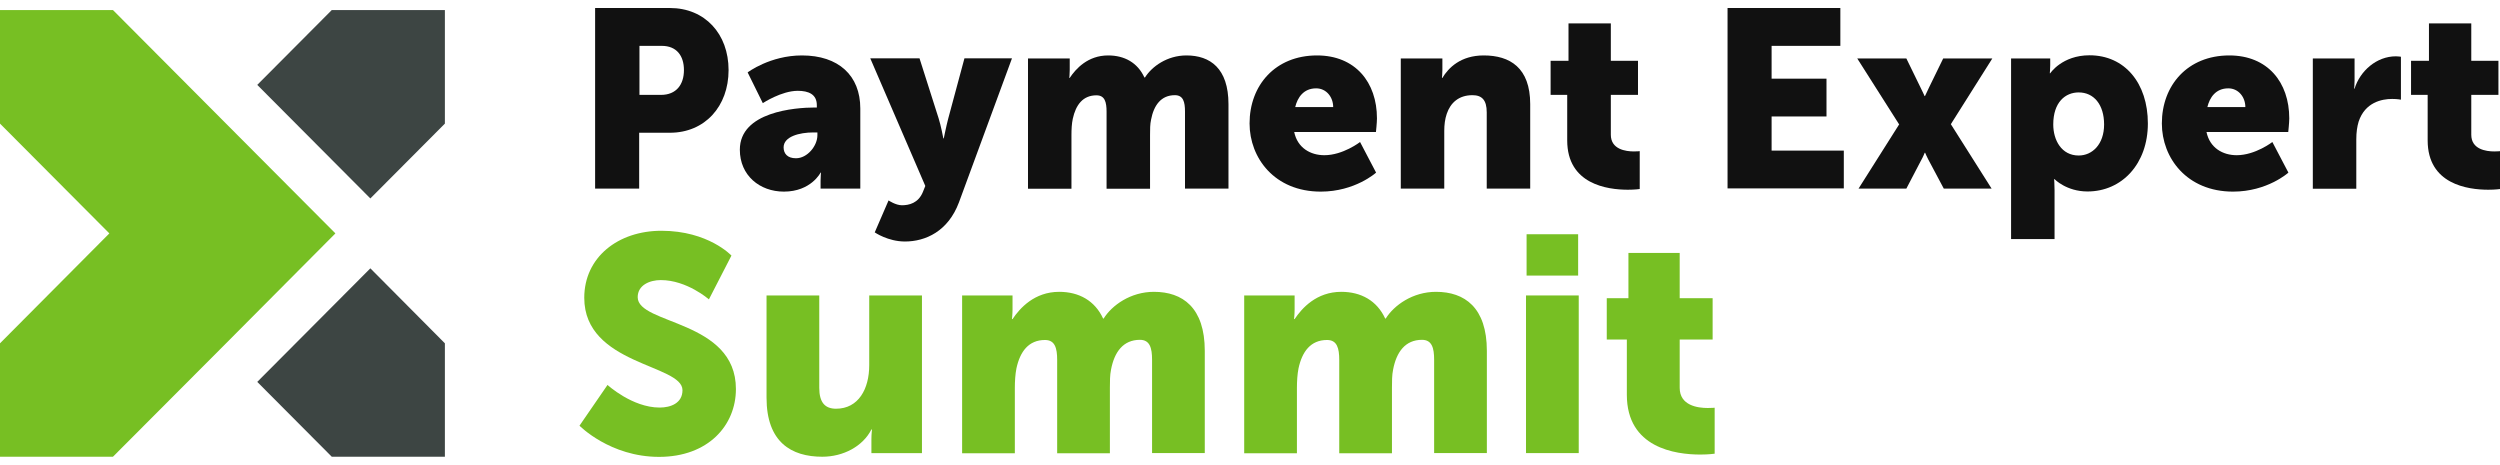
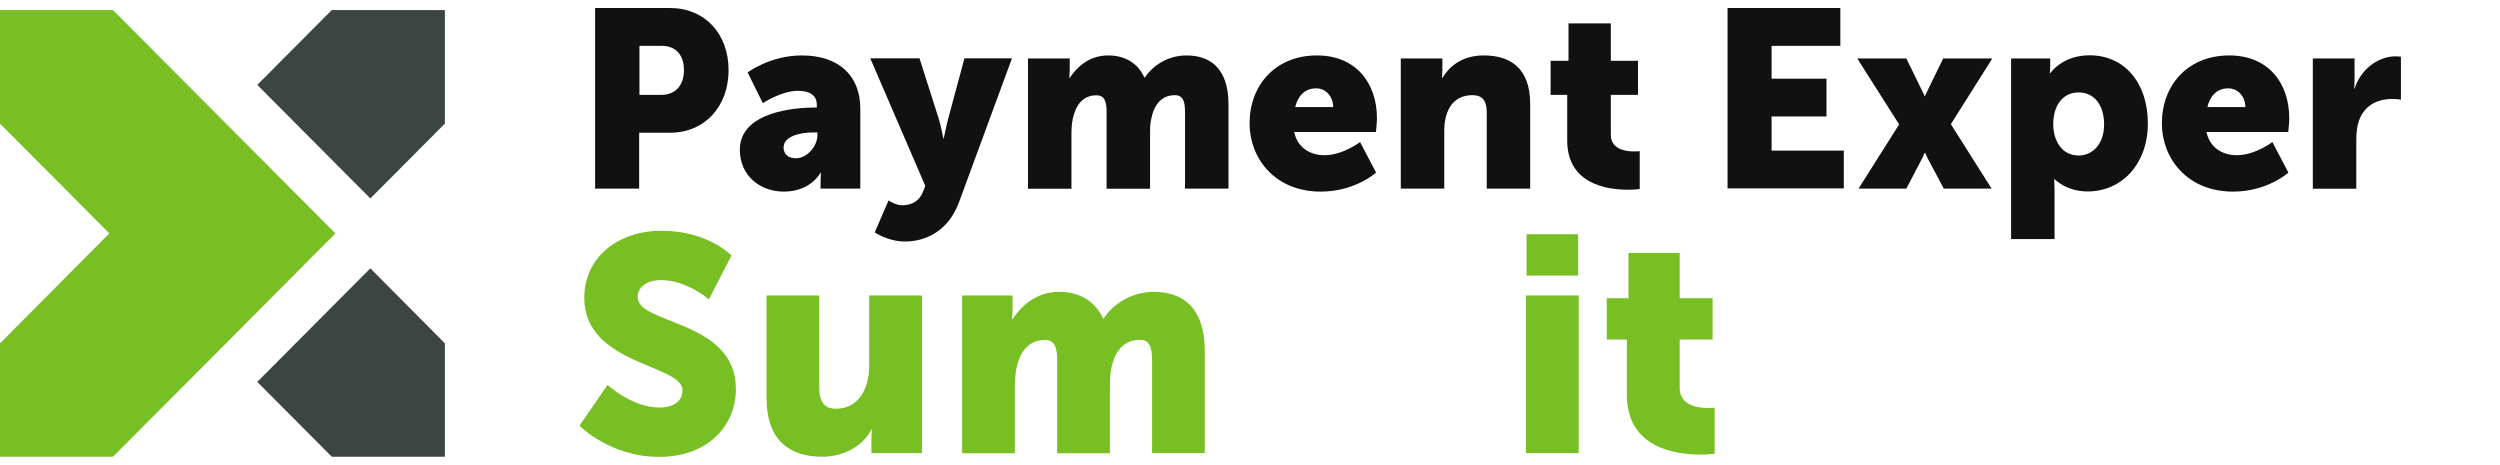
<svg xmlns="http://www.w3.org/2000/svg" width="156" height="29" viewBox="0 0 156 29" fill="none">
  <g clip-path="url(#clip0_9630_26690)">
    <path d="M27.761 0.627H20.703L16.053 5.297L23.11 12.383L27.761 7.713V0.627Z" fill="#3D4543" />
    <path d="M16.053 23.83L20.703 28.5H27.761V21.423L23.11 16.744L16.053 23.83Z" fill="#3D4543" />
    <path d="M13.88 7.487L7.048 0.627H0V7.713L6.823 14.564L0 21.423V28.5H7.048L13.88 21.65L20.929 14.564L13.88 7.487Z" fill="#77BF23" />
    <path d="M37.144 0.5H41.804C43.985 0.5 45.463 2.111 45.463 4.373C45.463 6.636 43.985 8.283 41.804 8.283H39.884V11.767H37.135V0.5H37.144ZM41.245 5.921C42.2 5.921 42.678 5.278 42.678 4.373C42.678 3.468 42.209 2.862 41.299 2.862H39.902V5.921H41.254H41.245Z" fill="#111111" />
    <path d="M50.862 6.708H50.97V6.563C50.97 5.884 50.456 5.667 49.78 5.667C48.762 5.667 47.599 6.436 47.599 6.436L46.653 4.518C46.653 4.518 48.05 3.459 50.042 3.459C52.322 3.459 53.683 4.708 53.683 6.771V11.767H51.204V11.278C51.204 11.007 51.231 10.771 51.231 10.771H51.204C51.204 10.771 50.609 11.957 48.915 11.957C47.41 11.957 46.166 10.952 46.166 9.341C46.166 6.979 49.6 6.708 50.862 6.708ZM49.672 9.875C50.375 9.875 51.006 9.106 51.006 8.436V8.264H50.754C49.889 8.264 48.897 8.518 48.897 9.197C48.897 9.577 49.131 9.875 49.663 9.875H49.672Z" fill="#111111" />
    <path d="M55.449 12.509C55.449 12.509 55.891 12.808 56.279 12.808C56.72 12.808 57.297 12.681 57.586 11.985L57.739 11.604L54.305 3.641H57.378L58.568 7.378C58.712 7.822 58.865 8.636 58.865 8.636H58.892C58.892 8.636 59.046 7.867 59.163 7.423L60.181 3.641H63.147L59.839 12.627C59.163 14.437 57.748 15.07 56.468 15.07C55.404 15.07 54.584 14.5 54.584 14.5L55.449 12.5V12.509Z" fill="#111111" />
    <path d="M64.147 3.649H66.751V4.355C66.751 4.626 66.724 4.862 66.724 4.862H66.751C67.13 4.292 67.878 3.459 69.149 3.459C70.167 3.459 70.987 3.911 71.411 4.835H71.447C71.871 4.156 72.826 3.459 74.034 3.459C75.512 3.459 76.657 4.264 76.657 6.5V11.767H73.944V6.961C73.944 6.364 73.836 5.939 73.313 5.939C72.448 5.939 71.997 6.572 71.826 7.468C71.763 7.749 71.763 8.083 71.763 8.418V11.776H69.05V6.97C69.05 6.373 68.942 5.948 68.419 5.948C67.572 5.948 67.13 6.545 66.941 7.414C66.877 7.712 66.859 8.074 66.859 8.418V11.776H64.147V3.649Z" fill="#111111" />
    <path d="M82.182 3.459C84.57 3.459 85.922 5.133 85.922 7.387C85.922 7.658 85.859 8.237 85.859 8.237H80.758C80.965 9.233 81.776 9.685 82.641 9.685C83.804 9.685 84.868 8.862 84.868 8.862L85.868 10.771C85.868 10.771 84.561 11.957 82.416 11.957C79.532 11.957 77.973 9.857 77.973 7.703C77.973 5.323 79.577 3.459 82.182 3.459ZM83.191 6.681C83.191 6.065 82.768 5.513 82.128 5.513C81.344 5.513 80.965 6.083 80.821 6.681H83.191Z" fill="#111111" />
    <path d="M87.4 3.649H90.005V4.355C90.005 4.626 89.978 4.862 89.978 4.862H90.005C90.384 4.228 91.15 3.459 92.583 3.459C94.214 3.459 95.485 4.219 95.485 6.5V11.767H92.772V7.006C92.772 6.246 92.475 5.939 91.88 5.939C91.033 5.939 90.51 6.409 90.276 7.106C90.167 7.423 90.122 7.785 90.122 8.174V11.767H87.409V3.649H87.4Z" fill="#111111" />
    <path d="M97.794 5.921H96.758V3.794H97.875V1.459H100.516V3.794H102.211V5.921H100.516V8.409C100.516 9.323 101.445 9.45 101.958 9.45C102.175 9.45 102.319 9.432 102.319 9.432V11.794C102.319 11.794 102.022 11.839 101.58 11.839C100.291 11.839 97.794 11.495 97.794 8.762V5.911V5.921Z" fill="#111111" />
    <path d="M107.808 0.5H114.838V2.862H110.548V4.907H113.973V7.269H110.548V9.396H115.054V11.758H107.799V0.5H107.808Z" fill="#111111" />
    <path d="M118.497 7.749L115.893 3.649H118.957L119.84 5.459C119.949 5.668 120.093 5.993 120.093 5.993H120.12C120.12 5.993 120.273 5.658 120.372 5.459L121.255 3.649H124.32L121.733 7.749L124.275 11.767H121.291L120.318 9.939C120.237 9.794 120.129 9.532 120.129 9.532H120.102C120.102 9.532 119.994 9.803 119.912 9.939L118.957 11.767H115.974L118.515 7.749H118.497Z" fill="#111111" />
    <path d="M125.482 3.649H127.934V4.057C127.934 4.328 127.907 4.572 127.907 4.572H127.934C127.934 4.572 128.673 3.45 130.386 3.45C132.585 3.45 134.027 5.188 134.027 7.704C134.027 10.219 132.414 11.948 130.259 11.948C128.943 11.948 128.204 11.179 128.204 11.179H128.177C128.177 11.179 128.204 11.459 128.204 11.876V14.916H125.491V3.649H125.482ZM129.71 9.704C130.557 9.704 131.296 9.007 131.296 7.767C131.296 6.527 130.656 5.767 129.71 5.767C128.889 5.767 128.123 6.364 128.123 7.767C128.123 8.744 128.637 9.704 129.71 9.704Z" fill="#111111" />
    <path d="M139.11 3.459C141.498 3.459 142.85 5.133 142.85 7.387C142.85 7.658 142.787 8.237 142.787 8.237H137.685C137.893 9.233 138.704 9.685 139.569 9.685C140.732 9.685 141.795 8.862 141.795 8.862L142.796 10.771C142.796 10.771 141.489 11.957 139.344 11.957C136.46 11.957 134.9 9.857 134.9 7.703C134.9 5.323 136.505 3.459 139.11 3.459ZM140.11 6.681C140.11 6.065 139.686 5.513 139.046 5.513C138.262 5.513 137.884 6.083 137.74 6.681H140.11Z" fill="#111111" />
    <path d="M144.32 3.649H146.925V5.025C146.925 5.296 146.898 5.532 146.898 5.532H146.925C147.268 4.428 148.295 3.514 149.503 3.514C149.656 3.514 149.818 3.541 149.818 3.541V6.22C149.818 6.22 149.602 6.174 149.269 6.174C148.629 6.174 147.574 6.382 147.177 7.595C147.087 7.894 147.033 8.256 147.033 8.699V11.776H144.32V3.649Z" fill="#111111" />
-     <path d="M151.486 5.921H150.449V3.794H151.567V1.459H154.208V3.794H155.902V5.921H154.208V8.409C154.208 9.323 155.136 9.45 155.65 9.45C155.866 9.45 156.01 9.432 156.01 9.432V11.794C156.01 11.794 155.713 11.839 155.271 11.839C153.982 11.839 151.486 11.495 151.486 8.762V5.911V5.921Z" fill="#111111" />
    <path d="M37.909 24.02C37.909 24.02 39.45 25.432 41.163 25.432C41.847 25.432 42.587 25.161 42.587 24.346C42.587 22.726 36.458 22.78 36.458 18.581C36.458 16.056 38.567 14.4 41.271 14.4C44.2 14.4 45.642 15.948 45.642 15.948L44.236 18.681C44.236 18.681 42.866 17.477 41.235 17.477C40.55 17.477 39.792 17.785 39.792 18.545C39.792 20.265 45.921 19.957 45.921 24.274C45.921 26.545 44.191 28.509 41.126 28.509C38.062 28.509 36.16 26.563 36.16 26.563L37.909 24.02Z" fill="#77BF23" />
    <path d="M47.832 18.436H51.122V24.201C51.122 25.115 51.482 25.504 52.167 25.504C53.573 25.504 54.24 24.265 54.24 22.79V18.436H57.53V28.274H54.376V27.414C54.376 27.088 54.412 26.799 54.412 26.799H54.376C53.844 27.848 52.627 28.5 51.311 28.5C49.373 28.5 47.832 27.586 47.832 24.817V18.436Z" fill="#77BF23" />
    <path d="M60.027 18.436H63.182V19.296C63.182 19.622 63.146 19.911 63.146 19.911H63.182C63.642 19.224 64.552 18.21 66.093 18.21C67.328 18.21 68.32 18.762 68.833 19.875H68.869C69.383 19.052 70.546 18.21 72.006 18.21C73.79 18.21 75.178 19.187 75.178 21.893V28.273H71.889V22.445C71.889 21.721 71.754 21.205 71.132 21.205C70.086 21.205 69.536 21.966 69.329 23.061C69.257 23.404 69.257 23.803 69.257 24.21V28.282H65.967V22.454C65.967 21.73 65.832 21.215 65.21 21.215C64.182 21.215 63.651 21.939 63.425 22.988C63.353 23.35 63.326 23.794 63.326 24.21V28.282H60.036V18.445L60.027 18.436Z" fill="#77BF23" />
-     <path d="M77.629 18.436H80.784V19.296C80.784 19.622 80.748 19.911 80.748 19.911H80.784C81.243 19.224 82.153 18.21 83.695 18.21C84.93 18.21 85.921 18.762 86.435 19.875H86.471C86.985 19.052 88.147 18.21 89.607 18.21C91.392 18.21 92.78 19.187 92.78 21.893V28.273H89.49V22.445C89.49 21.721 89.355 21.205 88.733 21.205C87.688 21.205 87.138 21.966 86.93 23.061C86.858 23.404 86.858 23.803 86.858 24.21V28.282H83.569V22.454C83.569 21.73 83.433 21.215 82.811 21.215C81.784 21.215 81.252 21.939 81.027 22.988C80.955 23.35 80.928 23.794 80.928 24.21V28.282H77.638V18.445L77.629 18.436Z" fill="#77BF23" />
    <path d="M95.223 18.436H98.513V28.273H95.223V18.436ZM95.259 14.617H98.476V17.196H95.259V14.617Z" fill="#77BF23" />
    <path d="M101.515 21.188H100.262V18.609H101.614V15.785H104.813V18.609H106.868V21.188H104.813V24.201C104.813 25.305 105.931 25.459 106.562 25.459C106.832 25.459 106.995 25.441 106.995 25.441V28.31C106.995 28.31 106.634 28.364 106.102 28.364C104.543 28.364 101.515 27.948 101.515 24.636V21.179V21.188Z" fill="#77BF23" />
  </g>
  <defs>
    <clipPath id="clip0_9630_26690">
      <rect width="156" height="28" fill="white" transform="translate(0 0.5)" />
    </clipPath>
  </defs>
</svg>